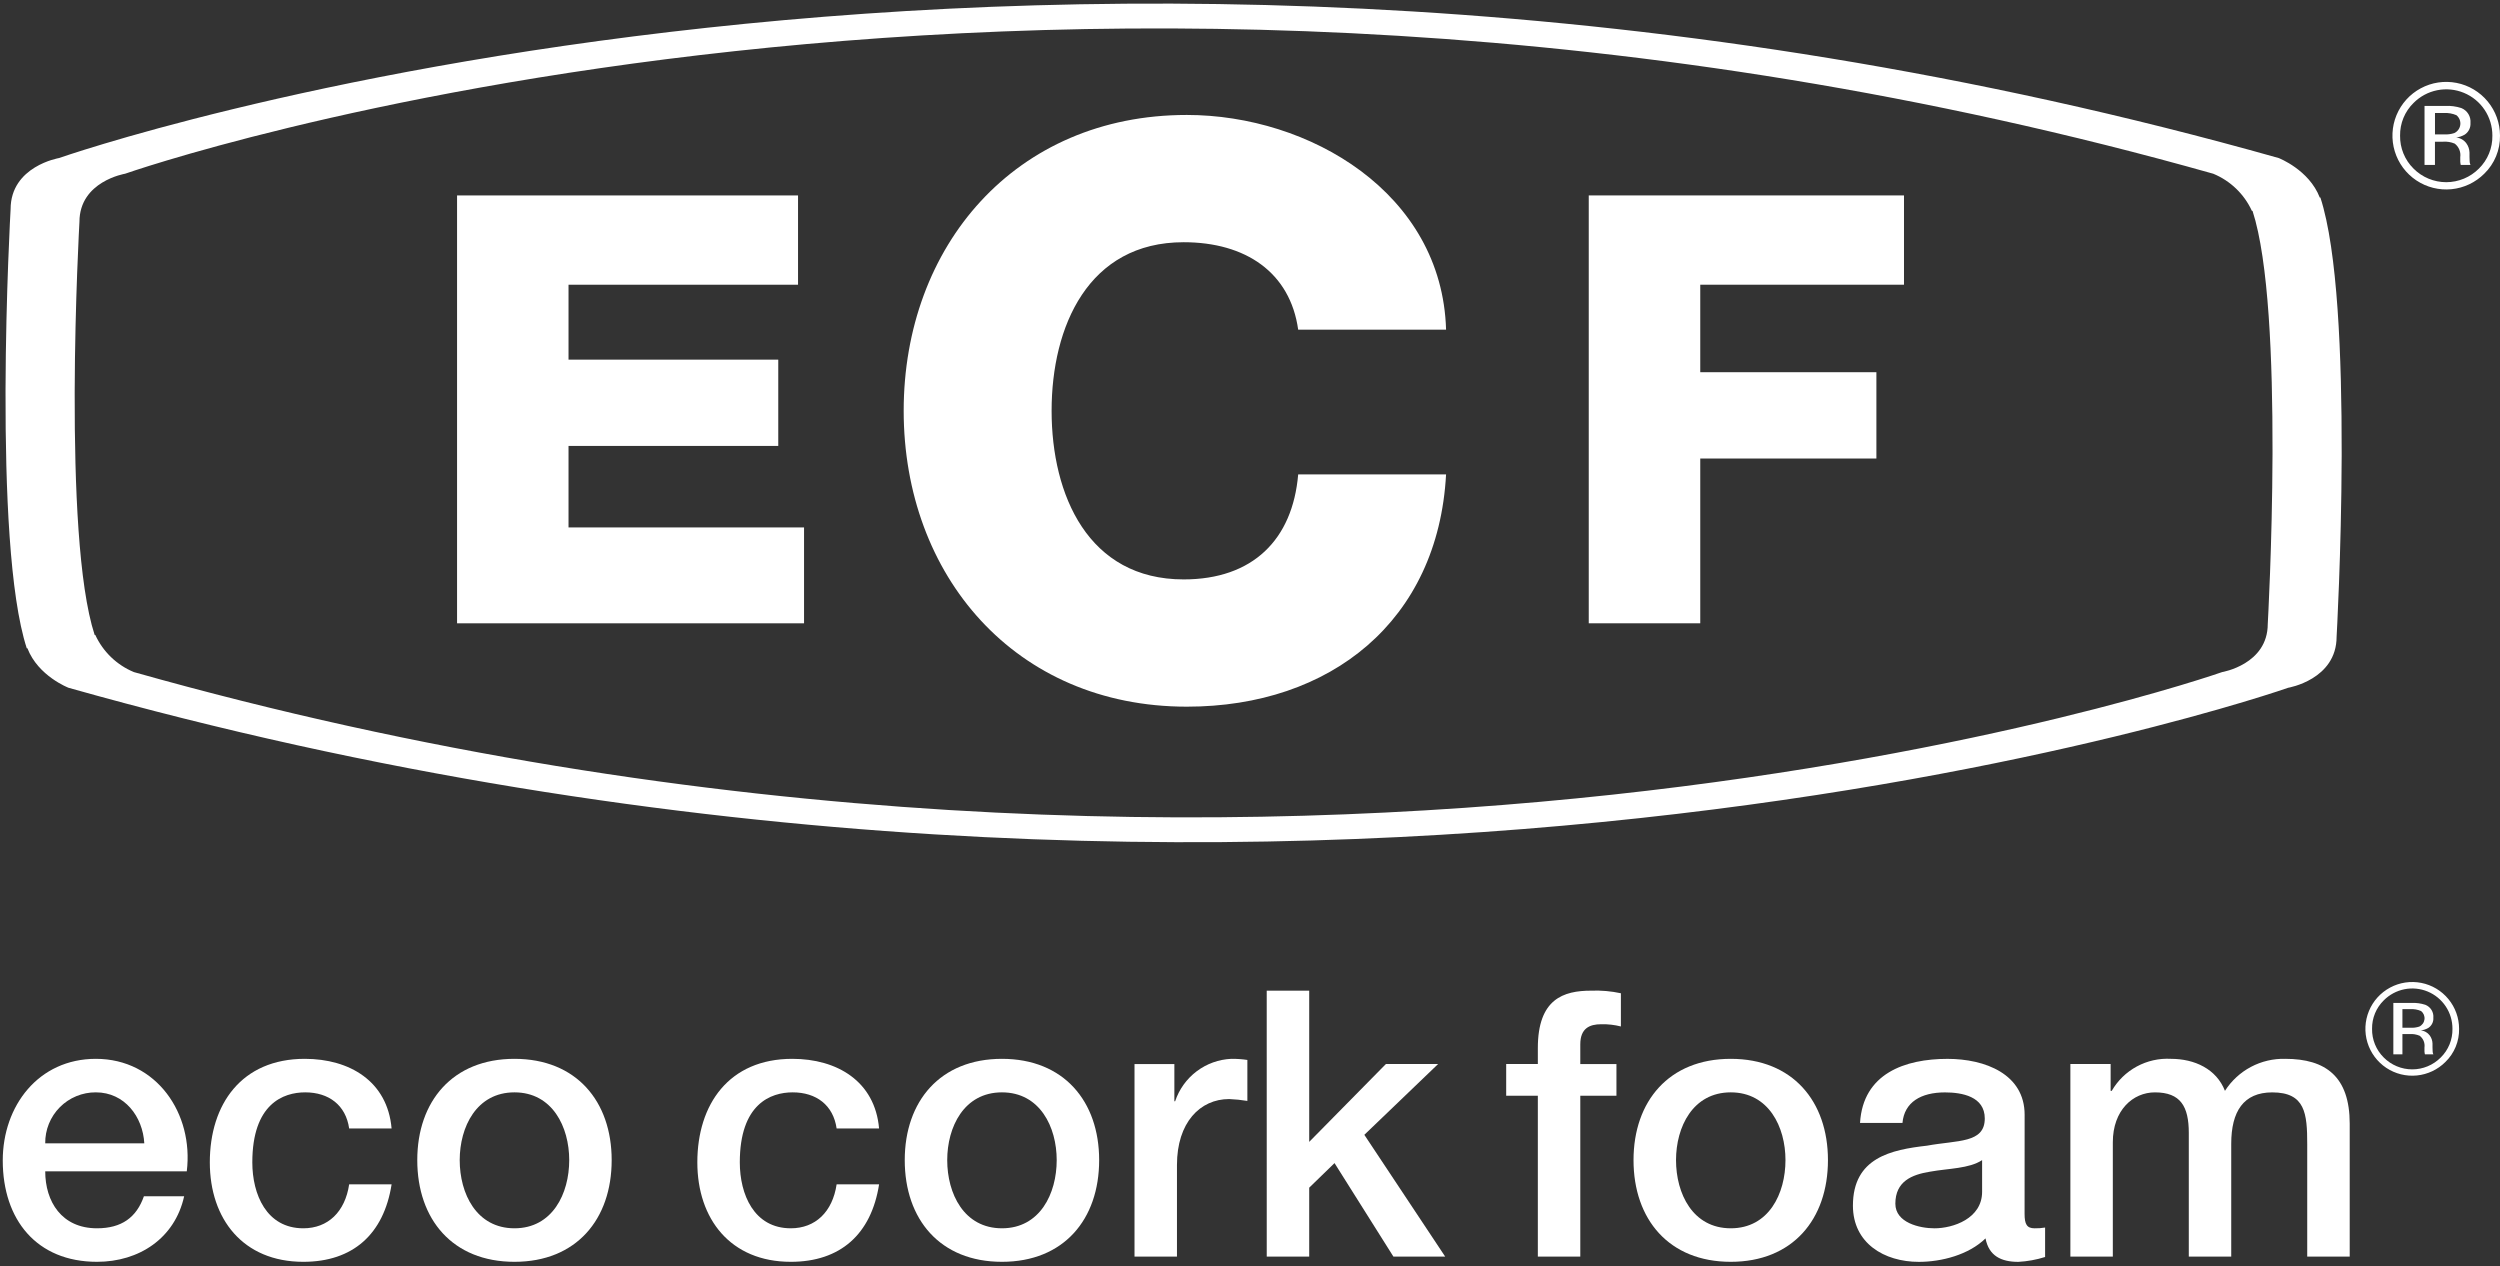
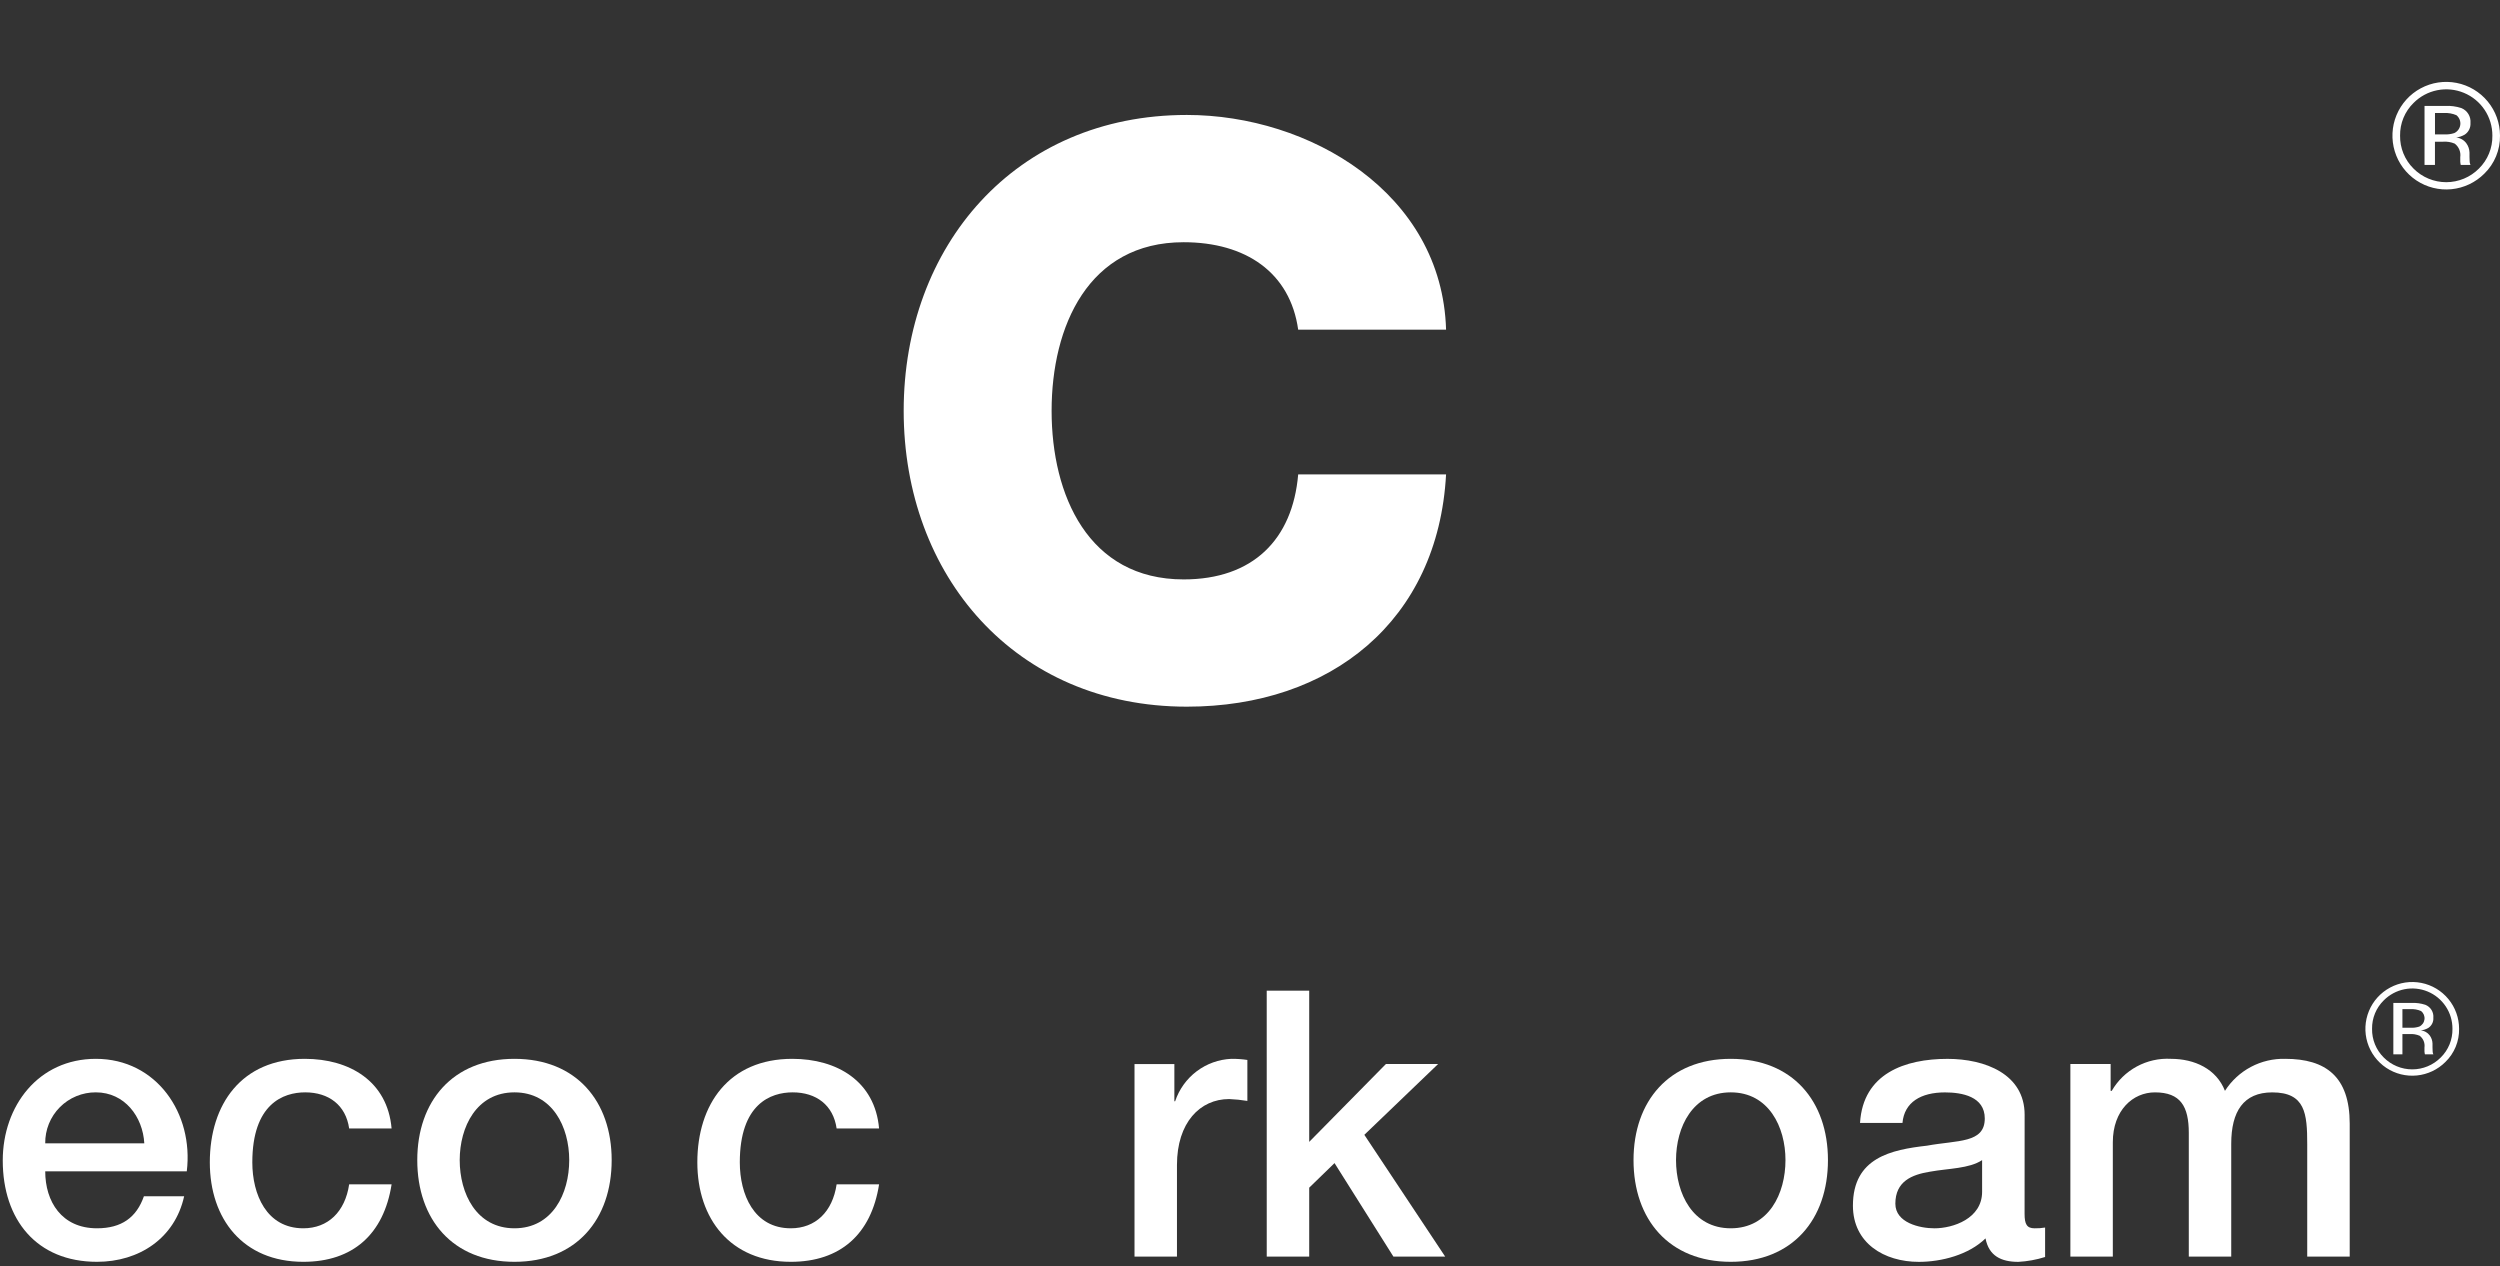
<svg xmlns="http://www.w3.org/2000/svg" width="154" height="78" viewBox="0 0 154 78" fill="none">
  <rect x="0" y="0" width="154" height="78" fill="#333333" stroke="none" />
  <g clip-path="url(#clip0_56_601)">
-     <path d="M142.936 12.168H142.897C142.24 10.457 140.366 9.735 140.366 9.735C64.536 -11.67 3.639 9.735 3.639 9.735C3.639 9.735 0.653 10.235 0.653 12.889C0.653 12.889 0.359 18.038 0.341 24.003V24.218C0.33 30.078 0.587 36.672 1.649 39.935H1.69C2.346 41.646 4.221 42.367 4.221 42.367C80.051 63.773 140.949 42.367 140.949 42.367C140.949 42.367 143.935 41.87 143.935 39.218C143.935 39.218 144.228 34.072 144.247 28.108V27.875C144.257 22.014 144 15.431 142.936 12.168ZM8.251 41.402C7.197 40.967 6.346 40.148 5.87 39.112H5.83C4.83 36.041 4.59 29.838 4.601 24.327V24.124C4.618 18.511 4.894 13.667 4.894 13.667C4.894 11.167 7.704 10.702 7.704 10.702C7.704 10.702 64.996 -9.437 136.337 10.702C137.391 11.137 138.241 11.954 138.717 12.99H138.756C139.756 16.059 139.997 22.255 139.987 27.765V27.984C139.969 33.593 139.694 38.434 139.694 38.434C139.694 40.934 136.882 41.401 136.882 41.401C136.882 41.401 79.59 61.538 8.251 41.402Z" fill="white" />
-     <path d="M35.021 27.469H47.941V22.154H35.021V17.539H49.159V12.039H28.155V38.396H49.529V32.49H35.021V27.469Z" fill="white" />
    <path d="M72.912 14.921C76.731 14.921 79.475 16.782 79.968 20.309H89.078C88.836 11.881 80.653 7.081 73.109 7.081C62.525 7.081 55.667 15.164 55.667 25.305C55.667 35.447 62.525 43.531 73.109 43.531C81.975 43.531 88.59 38.24 89.078 29.224H79.968C79.624 33.242 77.174 35.692 72.912 35.692C67.034 35.692 64.779 30.499 64.779 25.305C64.779 20.11 67.036 14.921 72.912 14.921Z" fill="white" />
-     <path d="M97.867 38.395H104.736V28.245H115.586V22.928H104.736V17.538H117.286V12.038H97.867V38.395Z" fill="white" />
    <path d="M2.786 72.153C2.786 74.012 3.794 75.663 5.975 75.663C7.489 75.663 8.406 74.998 8.865 73.689H11.344C10.77 76.282 8.567 77.728 5.975 77.728C2.258 77.728 0.17 75.135 0.17 71.487C0.17 68.115 2.373 65.224 5.906 65.224C9.645 65.224 11.939 68.597 11.506 72.153H2.786ZM8.889 70.431C8.797 68.781 7.673 67.289 5.906 67.289C5.494 67.286 5.085 67.366 4.704 67.523C4.322 67.68 3.976 67.912 3.686 68.205C3.395 68.498 3.166 68.845 3.011 69.228C2.857 69.61 2.78 70.019 2.786 70.431H8.889Z" fill="white" />
    <path d="M21.508 69.515C21.302 68.069 20.245 67.289 18.8 67.289C17.446 67.289 15.543 67.999 15.543 71.601C15.543 73.575 16.414 75.663 18.685 75.663C20.2 75.663 21.256 74.653 21.508 72.956H24.123C23.64 76.03 21.737 77.728 18.685 77.728C14.969 77.728 12.925 75.088 12.925 71.601C12.925 68.023 14.876 65.224 18.776 65.224C21.529 65.224 23.869 66.6 24.122 69.515H21.508Z" fill="white" />
    <path d="M25.704 71.463C25.704 67.839 27.883 65.224 31.691 65.224C35.499 65.224 37.679 67.839 37.679 71.463C37.679 75.114 35.5 77.728 31.691 77.728C27.882 77.728 25.704 75.114 25.704 71.463ZM35.064 71.463C35.064 69.422 34.031 67.289 31.691 67.289C29.351 67.289 28.318 69.422 28.318 71.463C28.318 73.53 29.351 75.663 31.691 75.663C34.031 75.663 35.064 73.531 35.064 71.463Z" fill="white" />
    <path d="M51.536 69.515C51.33 68.069 50.275 67.289 48.828 67.289C47.475 67.289 45.572 67.999 45.572 71.601C45.572 73.575 46.444 75.663 48.713 75.663C50.227 75.663 51.283 74.653 51.536 72.956H54.152C53.67 76.03 51.766 77.728 48.713 77.728C44.998 77.728 42.956 75.088 42.956 71.601C42.956 68.023 44.906 65.224 48.806 65.224C51.558 65.224 53.898 66.6 54.151 69.515H51.536Z" fill="white" />
-     <path d="M55.732 71.463C55.732 67.839 57.911 65.224 61.72 65.224C65.528 65.224 67.708 67.839 67.708 71.463C67.708 75.114 65.529 77.728 61.72 77.728C57.91 77.728 55.732 75.114 55.732 71.463ZM65.093 71.463C65.093 69.422 64.06 67.289 61.72 67.289C59.38 67.289 58.349 69.422 58.349 71.463C58.349 73.53 59.38 75.663 61.72 75.663C64.059 75.663 65.093 73.531 65.093 71.463Z" fill="white" />
    <path d="M69.886 65.545H72.341V67.839H72.388C72.633 67.104 73.095 66.46 73.713 65.993C74.332 65.526 75.077 65.257 75.852 65.224C76.182 65.221 76.511 65.244 76.838 65.292V67.817C76.466 67.755 76.092 67.717 75.716 67.702C73.924 67.702 72.501 69.148 72.501 71.763V77.406H69.886V65.545Z" fill="white" />
    <path d="M78.03 61.025H80.647V70.34L85.371 65.544H88.587L84.043 69.905L89.022 77.405H85.833L82.207 71.647L80.647 73.161V77.405H78.031L78.03 61.025Z" fill="white" />
-     <path d="M92.781 65.544H94.731V64.559C94.731 61.53 96.314 61.025 98.013 61.025C98.629 61.001 99.245 61.055 99.847 61.185V63.23C99.451 63.129 99.041 63.083 98.632 63.093C97.921 63.093 97.346 63.343 97.346 64.329V65.546H99.573V67.496H97.346V77.407H94.731V67.496H92.781L92.781 65.544Z" fill="white" />
    <path d="M100.625 71.463C100.625 67.839 102.805 65.224 106.615 65.224C110.425 65.224 112.602 67.839 112.602 71.463C112.602 75.114 110.422 77.728 106.615 77.728C102.809 77.728 100.625 75.114 100.625 71.463ZM109.985 71.463C109.985 69.422 108.954 67.289 106.615 67.289C104.276 67.289 103.243 69.422 103.243 71.463C103.243 73.53 104.274 75.663 106.615 75.663C108.957 75.663 109.985 73.531 109.985 71.463Z" fill="white" />
    <path d="M124.714 74.769C124.714 75.411 124.852 75.664 125.334 75.664C125.55 75.668 125.765 75.652 125.978 75.617V77.431C125.443 77.6 124.888 77.701 124.328 77.731C123.272 77.731 122.514 77.363 122.308 76.285C121.276 77.295 119.602 77.731 118.202 77.731C116.068 77.731 114.14 76.581 114.14 74.267C114.14 71.306 116.504 70.824 118.706 70.573C120.587 70.228 122.262 70.434 122.262 68.898C122.262 67.545 120.862 67.292 119.807 67.292C118.338 67.292 117.307 67.889 117.192 69.172H114.578C114.76 66.122 117.353 65.226 119.967 65.226C122.285 65.226 124.717 66.167 124.717 68.667L124.714 74.769ZM122.098 71.464C121.298 71.992 120.035 71.968 118.887 72.176C117.763 72.359 116.754 72.772 116.754 74.149C116.754 75.318 118.245 75.664 119.162 75.664C120.309 75.664 122.098 75.067 122.098 73.414V71.464Z" fill="white" />
    <path d="M127.535 65.544H130.015V67.197H130.083C130.449 66.563 130.984 66.043 131.628 65.695C132.271 65.347 132.999 65.183 133.73 65.224C135.18 65.224 136.53 65.843 137.057 67.197C137.454 66.576 138.004 66.068 138.655 65.722C139.306 65.377 140.035 65.205 140.772 65.224C143.274 65.224 144.742 66.326 144.742 69.216V77.406H142.125V70.481C142.125 68.599 142.009 67.291 139.97 67.291C138.202 67.291 137.444 68.461 137.444 70.457V77.406H134.83V69.79C134.83 68.16 134.326 67.29 132.743 67.29C131.389 67.29 130.15 68.389 130.15 70.363V77.406H127.535V65.544Z" fill="white" />
    <path d="M150.636 65.418C150.164 65.89 149.543 66.184 148.879 66.249C148.215 66.315 147.549 66.149 146.993 65.779C146.438 65.408 146.028 64.857 145.834 64.219C145.639 63.58 145.672 62.894 145.927 62.277C146.181 61.66 146.642 61.15 147.23 60.835C147.818 60.519 148.497 60.417 149.152 60.546C149.807 60.675 150.397 61.027 150.821 61.542C151.246 62.057 151.479 62.703 151.48 63.37C151.488 63.751 151.416 64.13 151.271 64.482C151.126 64.834 150.91 65.153 150.636 65.418ZM146.842 61.62C146.609 61.849 146.424 62.122 146.3 62.423C146.176 62.725 146.114 63.049 146.119 63.376C146.114 63.703 146.174 64.029 146.298 64.333C146.422 64.637 146.606 64.912 146.839 65.143C147.069 65.374 147.342 65.558 147.644 65.683C147.945 65.809 148.268 65.873 148.594 65.873C148.92 65.873 149.244 65.809 149.545 65.683C149.846 65.558 150.119 65.374 150.349 65.143C150.583 64.913 150.768 64.637 150.892 64.333C151.016 64.029 151.077 63.704 151.071 63.376C151.074 62.885 150.93 62.404 150.658 61.995C150.386 61.586 149.999 61.267 149.546 61.079C149.092 60.891 148.593 60.842 148.112 60.938C147.63 61.035 147.189 61.272 146.842 61.62ZM148.539 61.781C148.832 61.766 149.124 61.805 149.403 61.896C149.56 61.959 149.693 62.07 149.782 62.214C149.87 62.358 149.91 62.528 149.894 62.696C149.903 62.818 149.879 62.94 149.824 63.05C149.77 63.159 149.688 63.253 149.585 63.32C149.445 63.402 149.289 63.454 149.127 63.474C149.235 63.485 149.338 63.518 149.432 63.571C149.526 63.624 149.607 63.696 149.671 63.783C149.776 63.926 149.836 64.097 149.842 64.274V64.505C149.842 64.579 149.845 64.656 149.85 64.742C149.85 64.797 149.859 64.853 149.878 64.906L149.897 64.945H149.375C149.373 64.934 149.37 64.924 149.367 64.913C149.367 64.903 149.362 64.892 149.36 64.879L149.347 64.775V64.525C149.366 64.389 149.349 64.251 149.297 64.123C149.245 63.996 149.159 63.885 149.05 63.802C148.854 63.719 148.641 63.683 148.428 63.699H147.989V64.945H147.43V61.781L148.539 61.781ZM149.141 62.281C148.929 62.189 148.697 62.148 148.466 62.163H147.989V63.31H148.492C148.673 63.319 148.853 63.295 149.024 63.239C149.112 63.199 149.187 63.136 149.244 63.058C149.301 62.98 149.336 62.888 149.348 62.793C149.36 62.697 149.347 62.6 149.311 62.51C149.275 62.421 149.216 62.342 149.141 62.281Z" fill="white" />
    <path d="M153.031 10.7C152.489 11.241 151.776 11.579 151.014 11.655C150.251 11.73 149.486 11.539 148.849 11.114C148.211 10.689 147.741 10.056 147.518 9.323C147.295 8.59 147.332 7.802 147.624 7.094C147.917 6.386 148.445 5.801 149.12 5.439C149.795 5.076 150.575 4.959 151.327 5.107C152.079 5.255 152.756 5.659 153.243 6.25C153.731 6.841 153.998 7.583 154 8.349C154.008 8.787 153.926 9.221 153.759 9.625C153.593 10.03 153.345 10.395 153.031 10.7ZM148.676 6.341C148.407 6.603 148.196 6.916 148.053 7.262C147.91 7.609 147.84 7.98 147.845 8.355C147.839 8.732 147.909 9.106 148.051 9.454C148.193 9.803 148.404 10.12 148.672 10.384C148.936 10.65 149.25 10.861 149.596 11.005C149.941 11.148 150.312 11.223 150.687 11.223C151.061 11.223 151.432 11.148 151.778 11.005C152.124 10.861 152.437 10.65 152.702 10.384C152.97 10.12 153.182 9.804 153.324 9.455C153.467 9.106 153.537 8.732 153.53 8.355C153.532 7.791 153.367 7.24 153.055 6.771C152.743 6.301 152.299 5.936 151.778 5.72C151.258 5.504 150.685 5.447 150.132 5.558C149.58 5.669 149.073 5.941 148.676 6.341ZM150.626 6.525C150.961 6.508 151.297 6.552 151.617 6.656C151.798 6.728 151.951 6.857 152.052 7.023C152.154 7.189 152.199 7.383 152.181 7.577C152.191 7.717 152.163 7.857 152.101 7.983C152.038 8.109 151.944 8.216 151.827 8.293C151.665 8.387 151.486 8.448 151.301 8.47C151.424 8.482 151.543 8.52 151.651 8.581C151.758 8.642 151.852 8.725 151.925 8.825C152.046 8.989 152.114 9.185 152.121 9.389V9.654C152.121 9.738 152.124 9.829 152.13 9.925C152.13 9.99 152.141 10.053 152.163 10.114L152.184 10.159H151.584C151.584 10.147 151.577 10.134 151.574 10.122L151.566 10.082L151.552 9.964V9.677C151.574 9.521 151.554 9.362 151.494 9.216C151.434 9.07 151.336 8.942 151.211 8.847C150.986 8.752 150.741 8.711 150.497 8.729H149.993V10.159H149.351V6.525H150.626ZM151.318 7.097C151.073 6.992 150.808 6.945 150.542 6.962H149.995V8.28H150.573C150.779 8.29 150.986 8.262 151.183 8.198C151.283 8.151 151.37 8.08 151.435 7.99C151.5 7.9 151.541 7.796 151.554 7.686C151.568 7.576 151.553 7.464 151.512 7.362C151.47 7.259 151.403 7.168 151.318 7.098V7.097Z" fill="white" />
  </g>
  <defs>
    <clipPath id="clip0_56_601">
      <rect width="153.829" height="77.508" fill="white" transform="translate(0.171 0.22)" />
    </clipPath>
  </defs>
</svg>